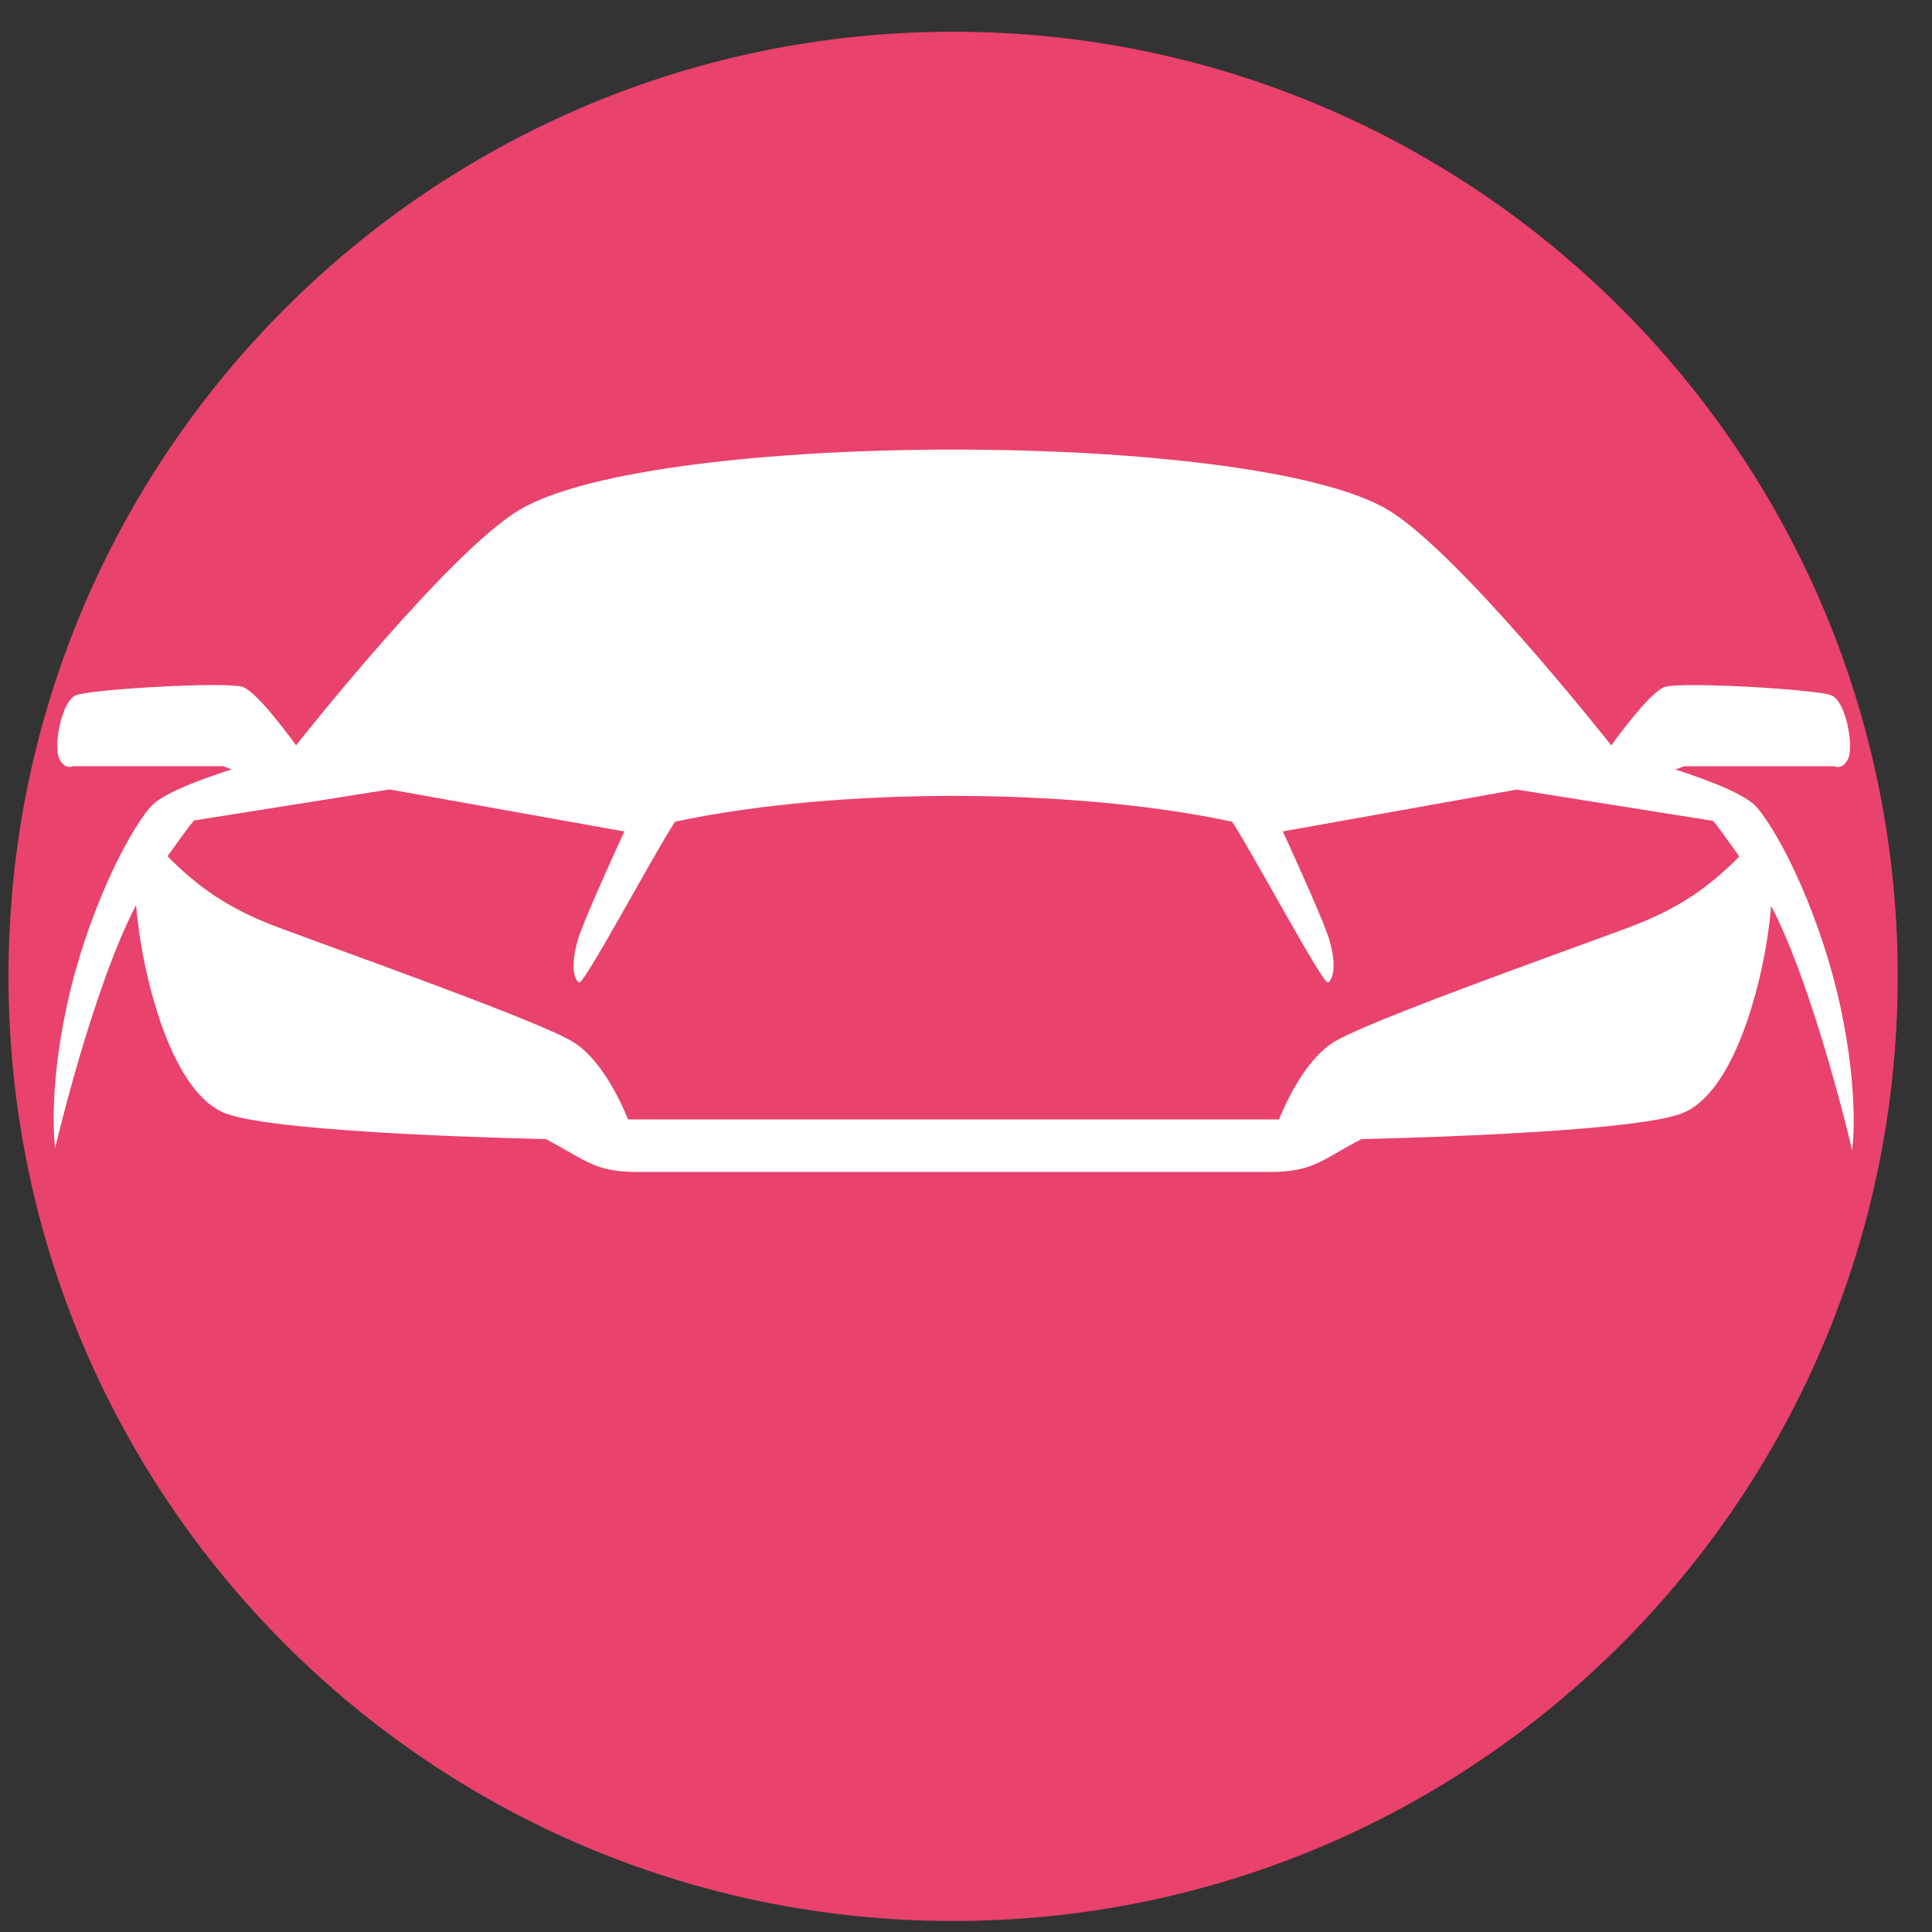
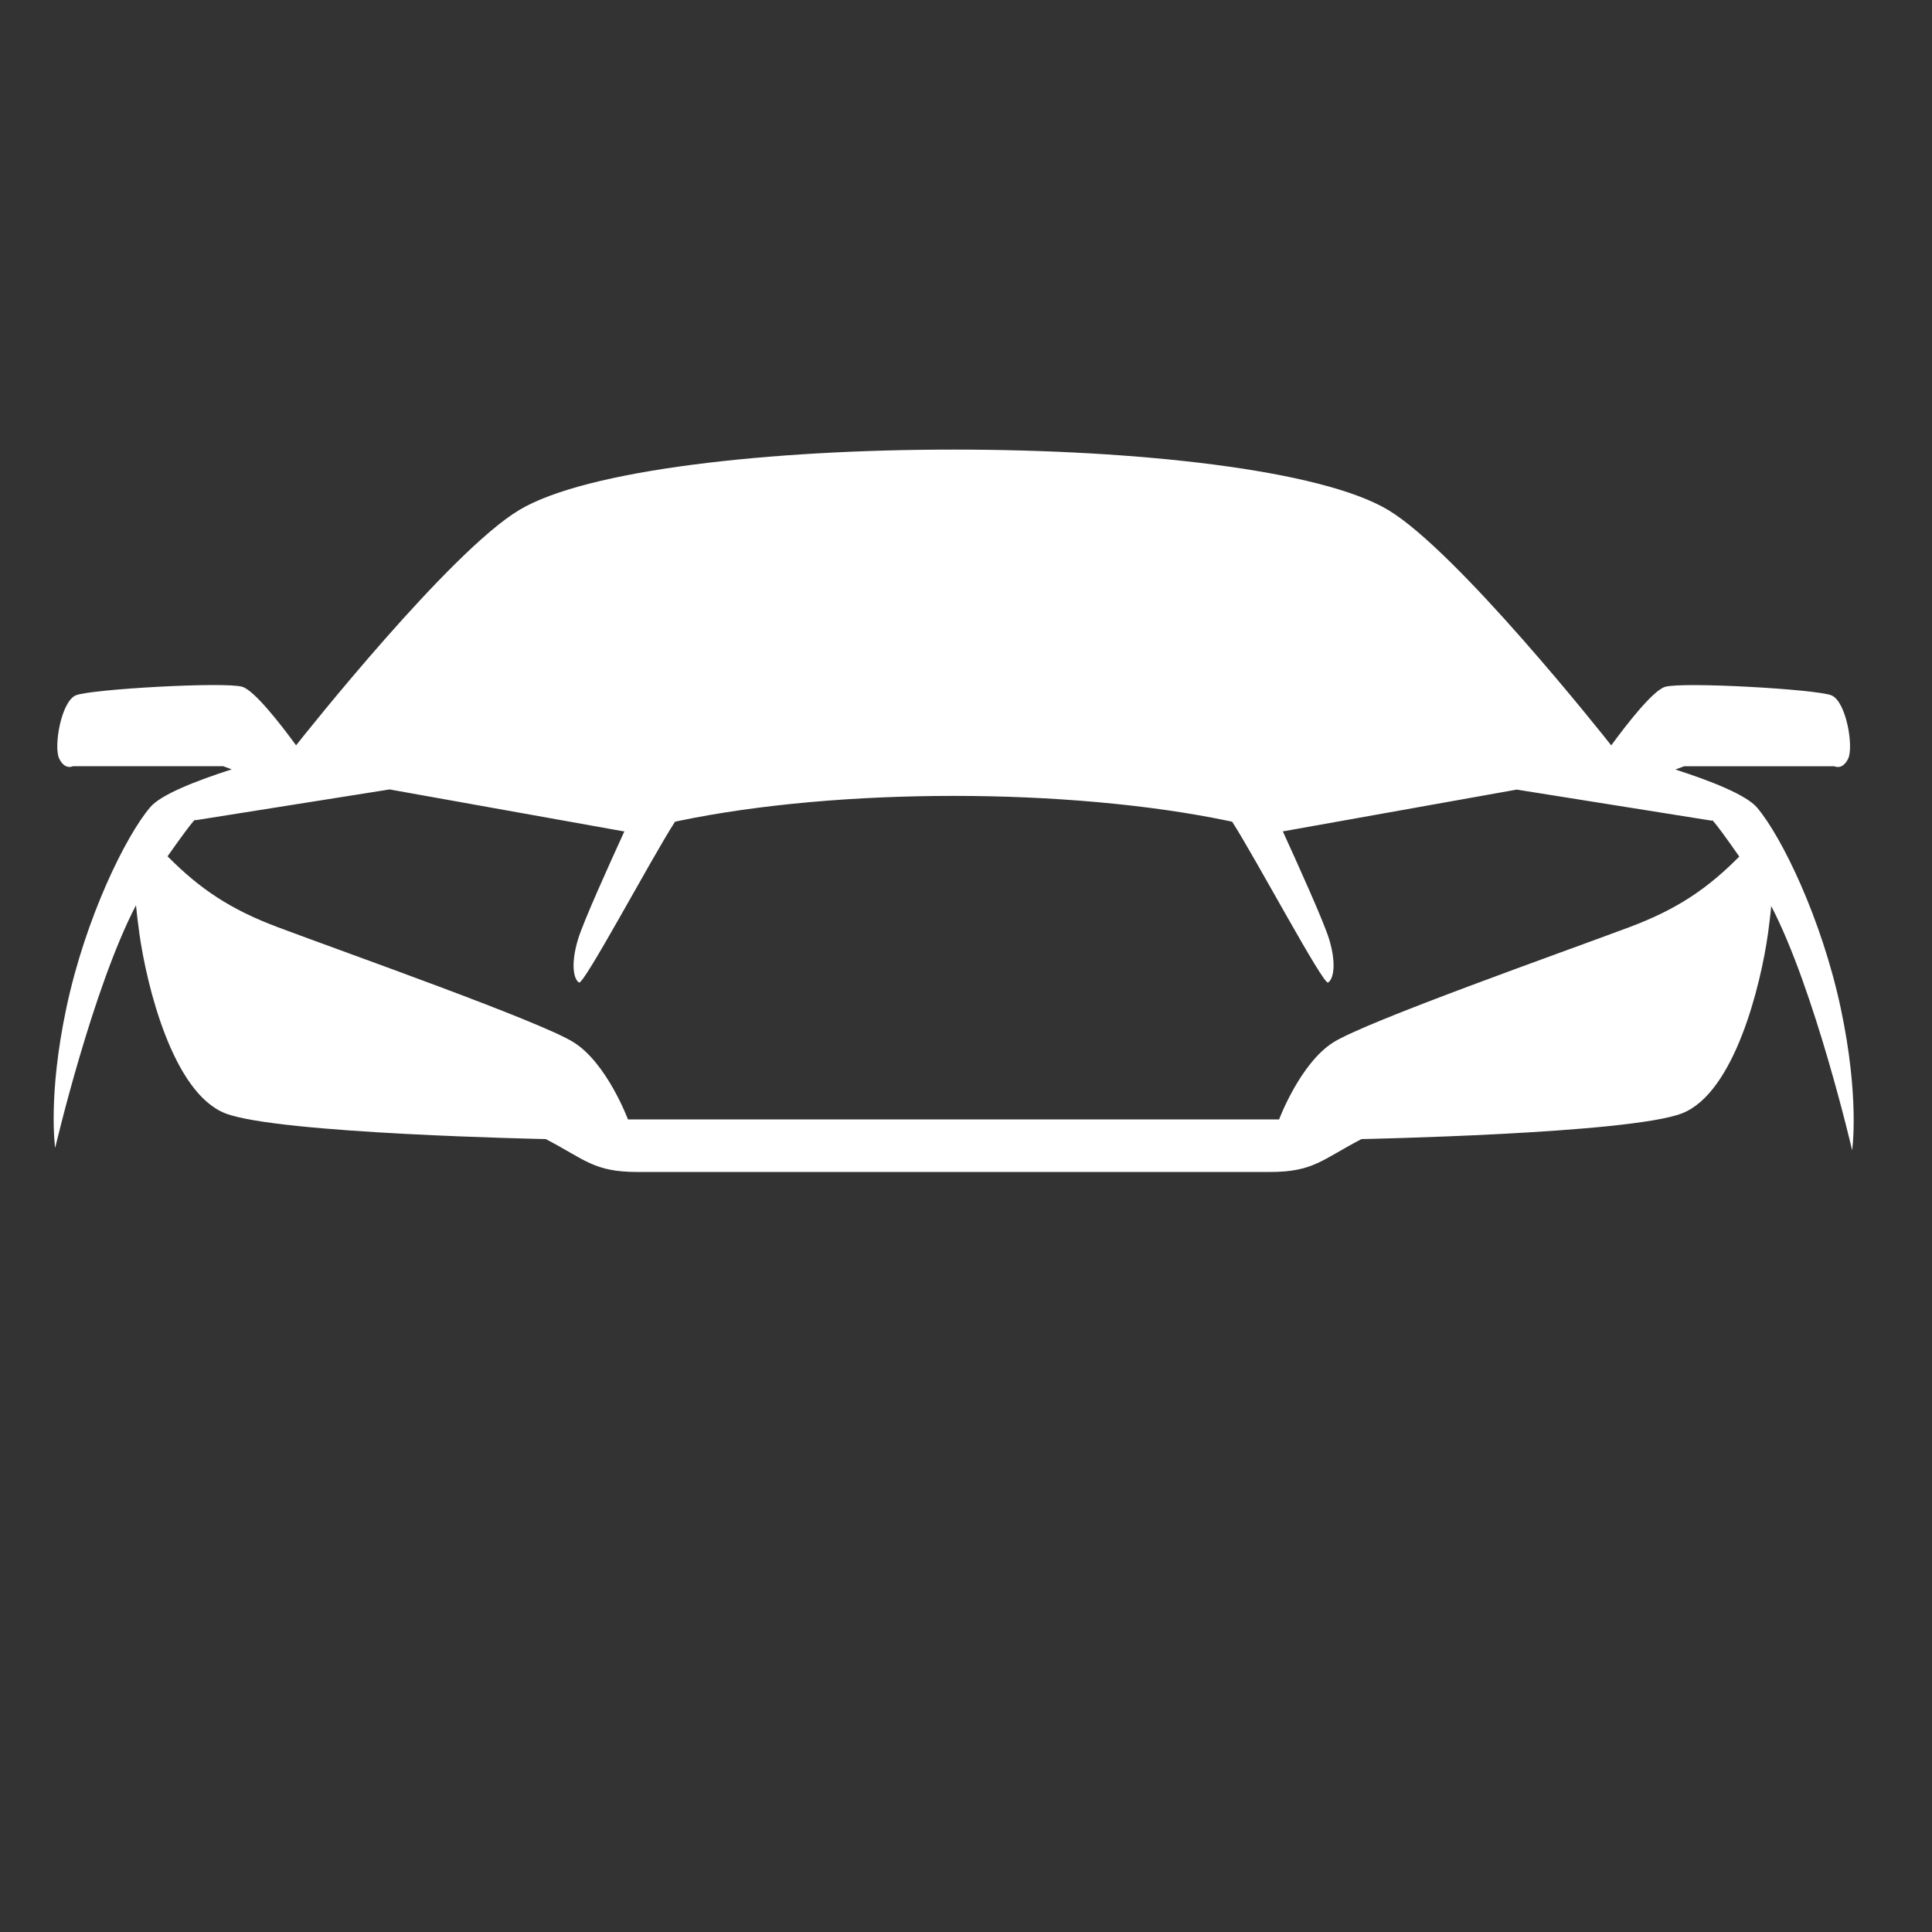
<svg xmlns="http://www.w3.org/2000/svg" version="1.1" id="Calque_1" x="0px" y="0px" width="36px" height="36px" viewBox="0 0 36 36" enable-background="new 0 0 36 36" xml:space="preserve">
  <rect x="0" y="0" width="36" height="36" fill="#333333" stroke="none" />
-   <path fill-rule="evenodd" clip-rule="evenodd" fill="#E9426C" d="M35.361,18.191c0,9.726-7.878,17.604-17.598,17.604  c-9.722,0-17.605-7.878-17.605-17.604c0-9.722,7.883-17.6,17.605-17.6C27.483,0.592,35.361,8.469,35.361,18.191z" />
  <path fill-rule="evenodd" clip-rule="evenodd" fill="#FFFFFF" d="M5.517,13.888c-0.279-0.382-0.774-1.022-1.003-1.091  c-0.328-0.097-2.826,0.045-3.101,0.159c-0.274,0.116-0.417,0.957-0.31,1.179s0.257,0.142,0.257,0.142h2.799l0.158,0.059  c-0.67,0.215-1.318,0.47-1.517,0.704c-0.461,0.541-1.205,2.064-1.56,3.725c-0.354,1.66-0.212,2.625-0.212,2.625  s0.694-2.966,1.506-4.522c0.014,0.146,0.034,0.317,0.062,0.52c0.133,0.957,0.62,2.977,1.604,3.358s5.97,0.479,5.97,0.479  c0.739,0.385,0.895,0.613,1.71,0.613h4.087h3.606h4.088c0.814,0,0.969-0.229,1.709-0.613c0,0,4.986-0.098,5.971-0.479  c0.982-0.381,1.471-2.401,1.604-3.358c0.025-0.195,0.047-0.363,0.059-0.505c0.814,1.563,1.508,4.55,1.508,4.55  s0.143-0.971-0.211-2.64c-0.355-1.669-1.1-3.202-1.561-3.745c-0.199-0.235-0.85-0.493-1.521-0.709l0.162-0.061h2.799  c0,0,0.15,0.08,0.258-0.142c0.105-0.222-0.035-1.063-0.311-1.179c-0.273-0.114-2.771-0.256-3.1-0.159  c-0.229,0.068-0.725,0.709-1.004,1.091c-0.145-0.185-2.863-3.61-4.156-4.386c-2.504-1.501-13.688-1.501-16.192,0  C8.38,10.278,5.662,13.704,5.517,13.888L5.517,13.888z M23.902,15.488c0.285,0.624,0.766,1.688,0.865,2.014  c0.141,0.47,0.078,0.744-0.02,0.806c-0.086,0.056-1.34-2.299-1.787-2.996c-0.025-0.005-0.049-0.01-0.072-0.016  c-2.982-0.621-7.257-0.621-10.239,0c-0.024,0.006-0.047,0.011-0.072,0.016c-0.448,0.697-1.701,3.052-1.788,2.996  c-0.098-0.062-0.16-0.336-0.018-0.806c0.098-0.325,0.579-1.39,0.865-2.014l-0.015,0.003L7.26,14.71l-3.625,0.575  c0,0,0.064-0.147-0.513,0.671c0.599,0.604,1.162,0.987,2.06,1.323c1.275,0.479,4.889,1.753,5.509,2.144  c0.621,0.391,1.01,1.436,1.01,1.436h4.002h4.129h4.002c0,0,0.391-1.045,1.01-1.436c0.621-0.391,4.234-1.666,5.51-2.144  c0.896-0.335,1.459-0.718,2.055-1.318c-0.57-0.815-0.508-0.668-0.508-0.668l-3.639-0.58l-4.348,0.777L23.902,15.488z" />
</svg>